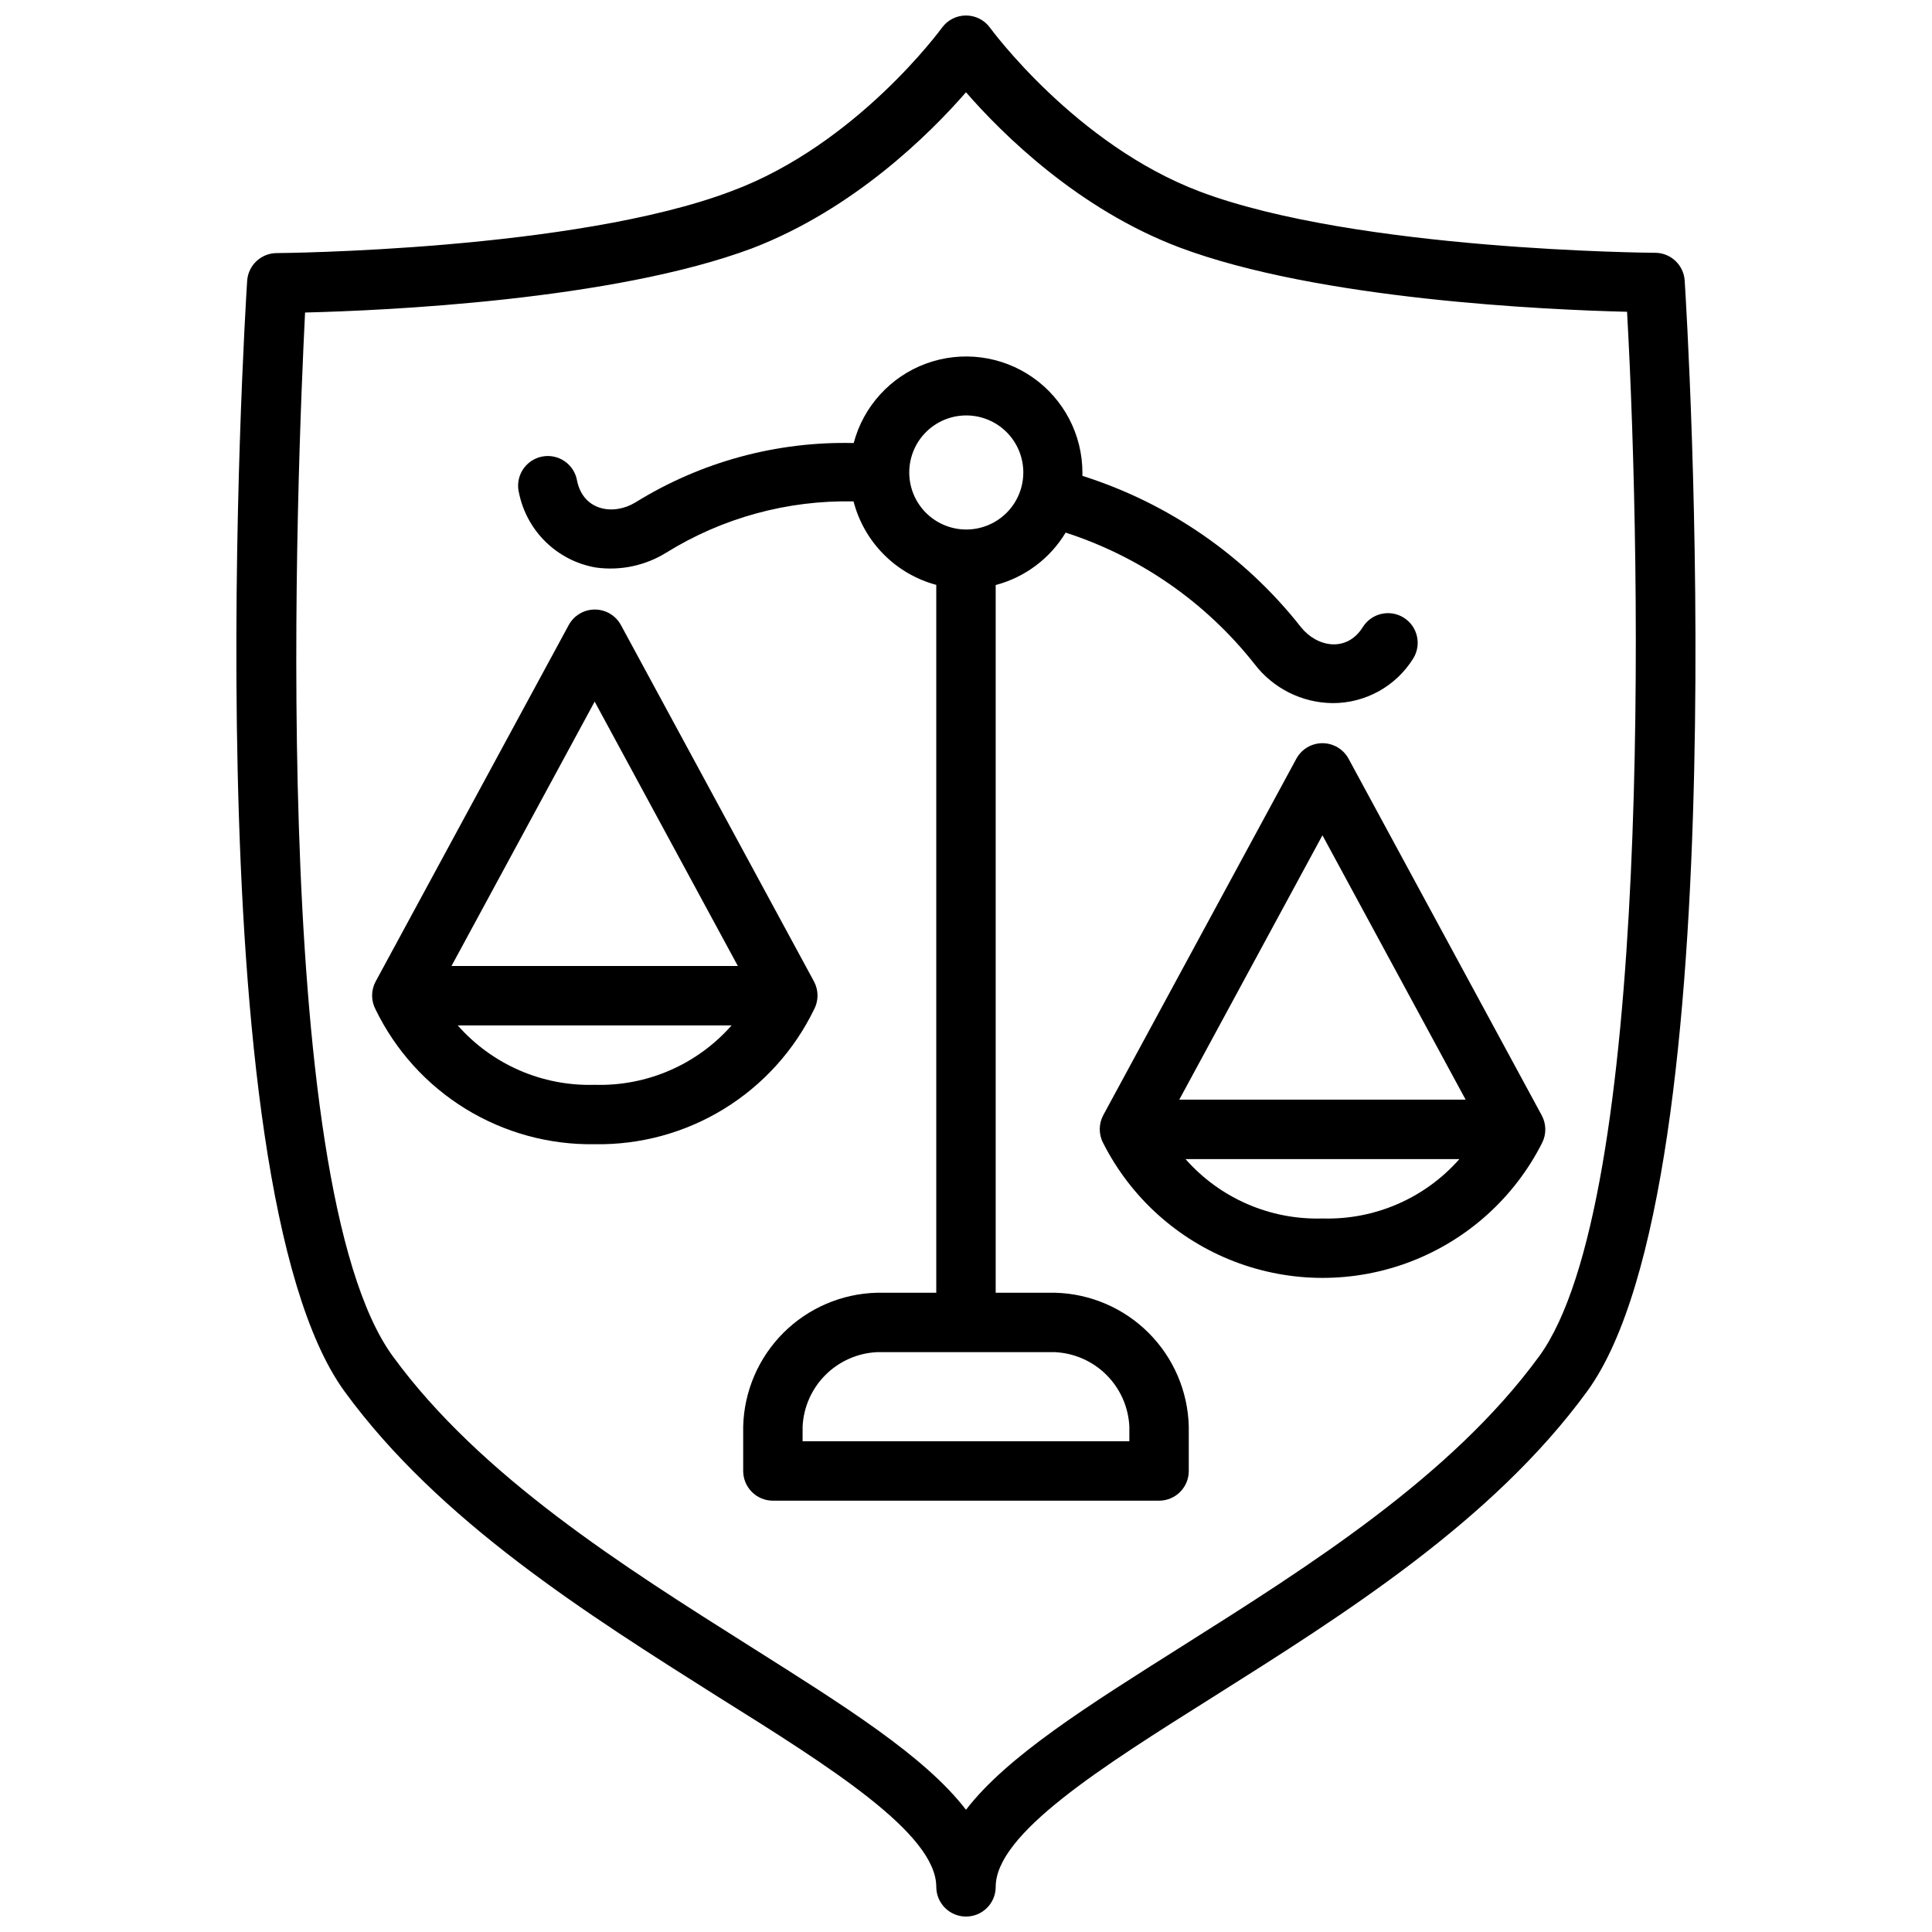
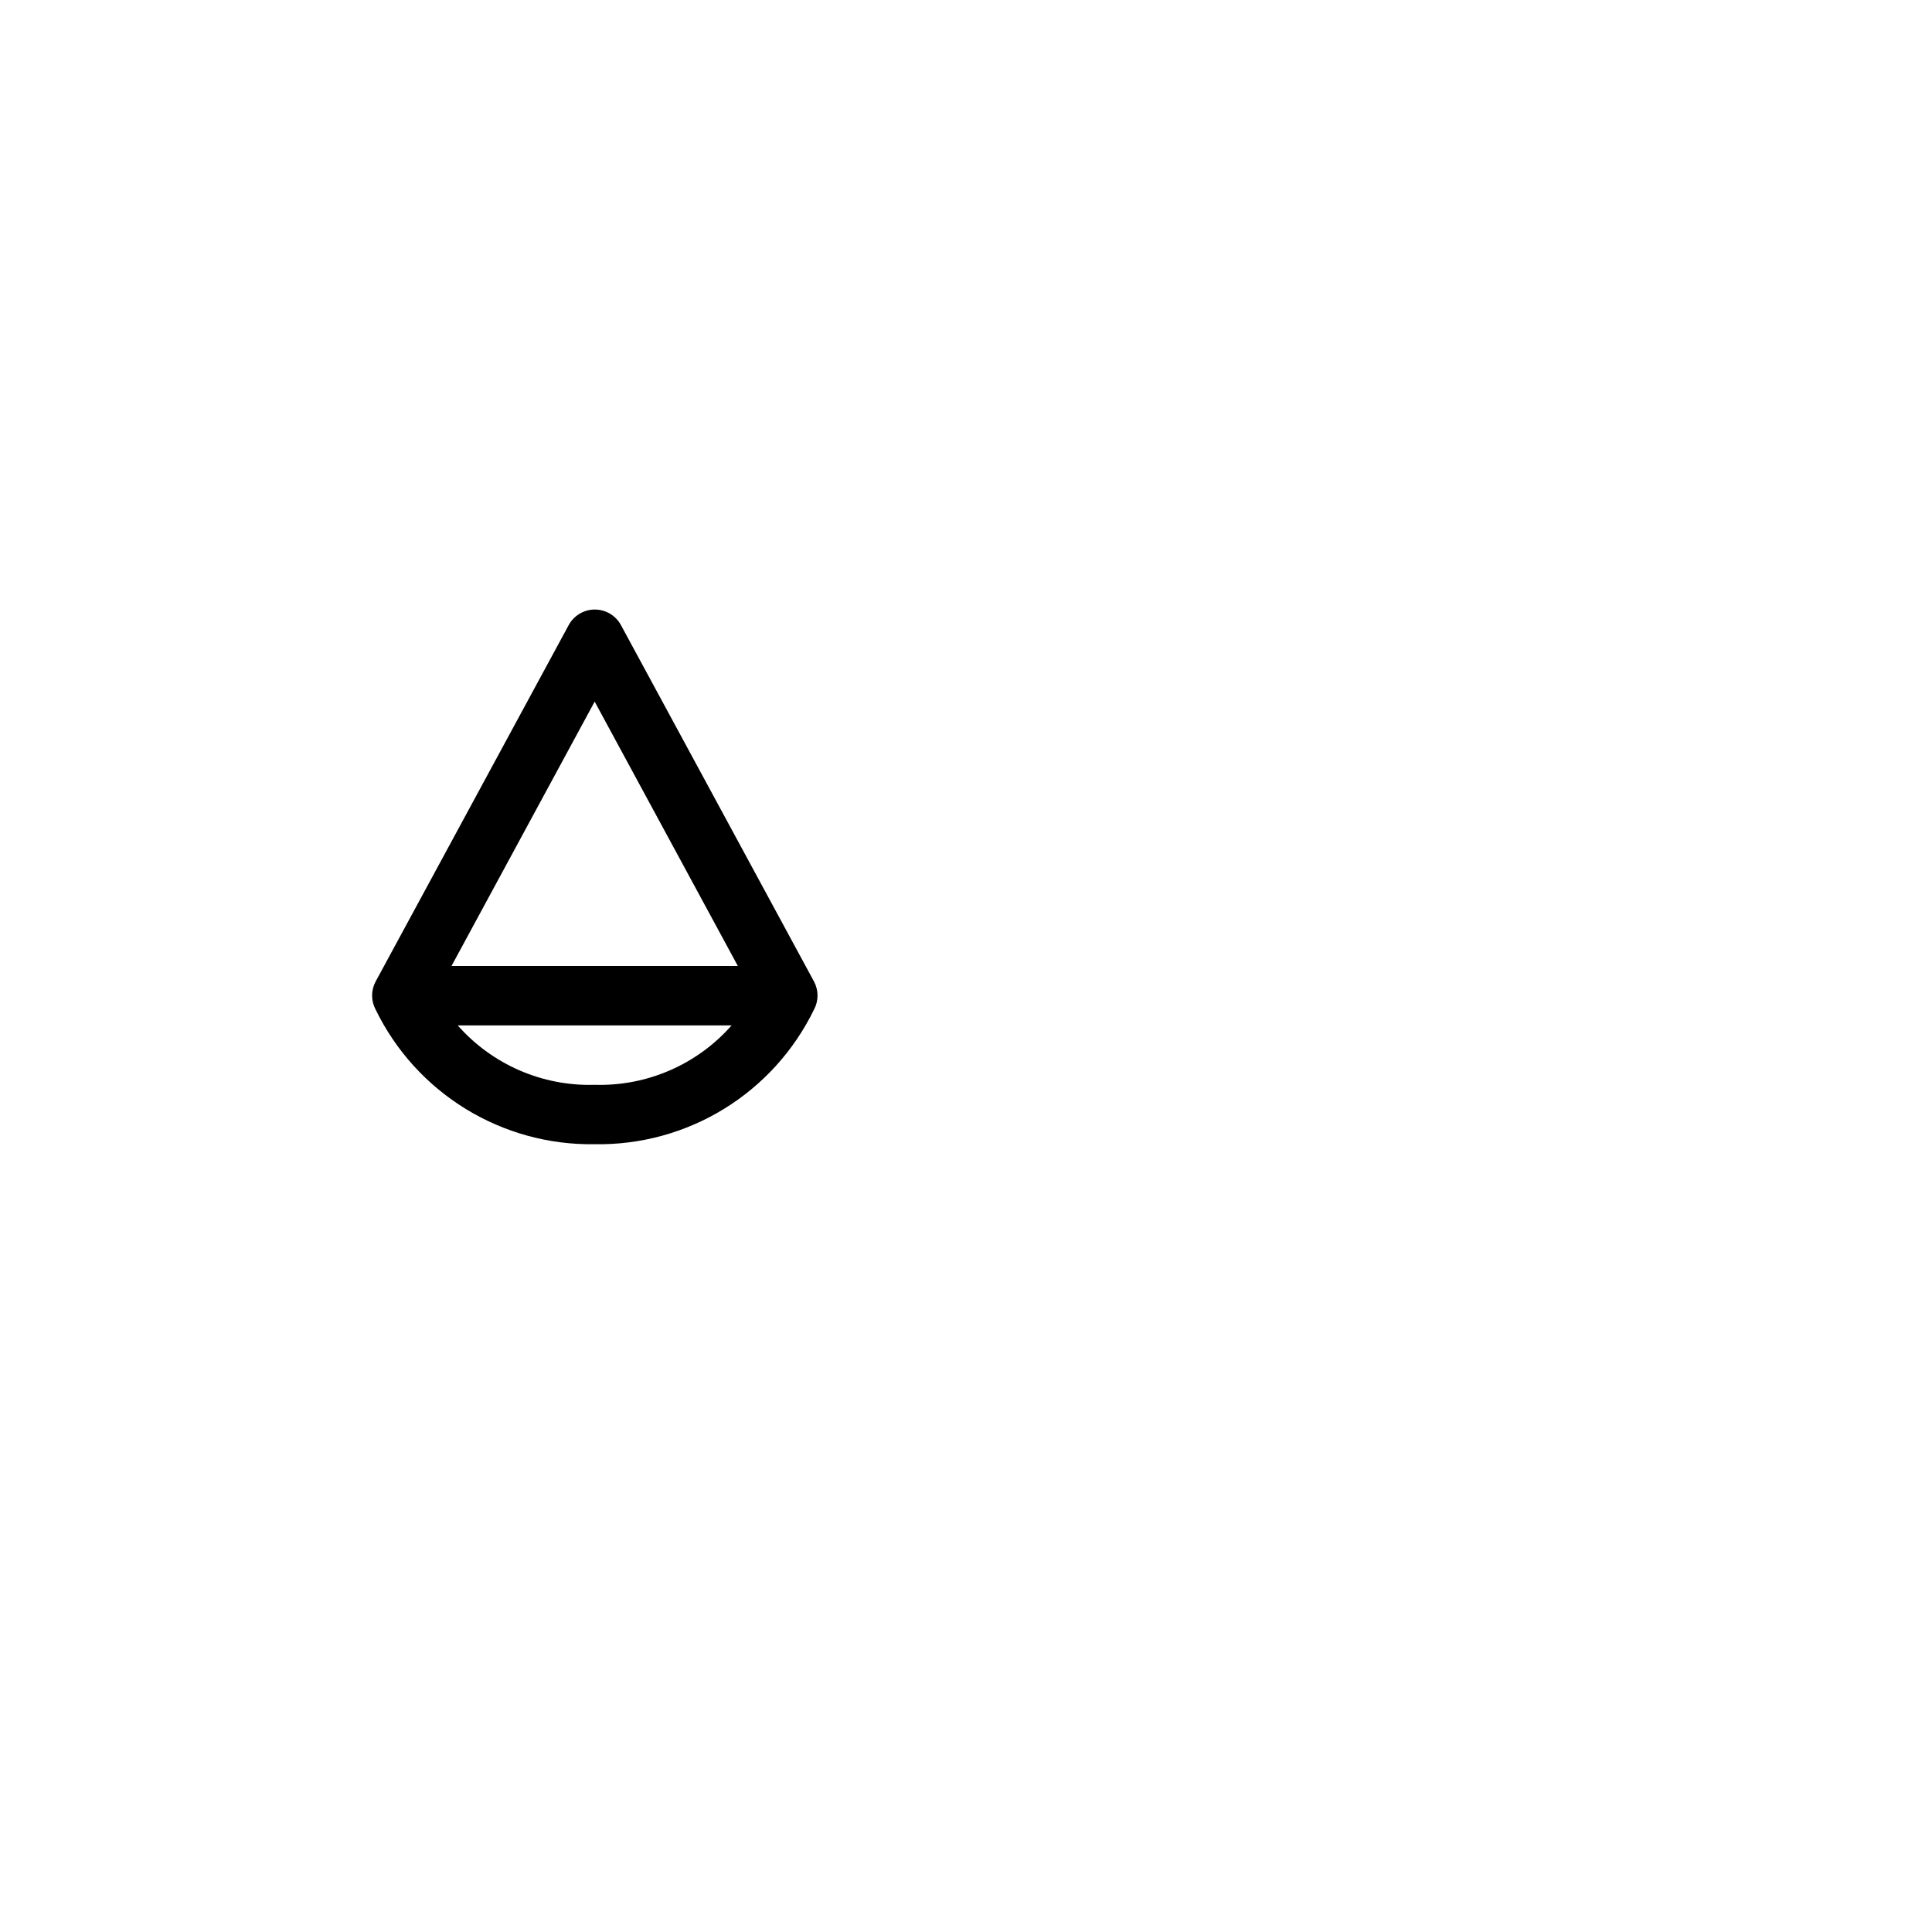
<svg xmlns="http://www.w3.org/2000/svg" width="800px" height="800px" version="1.1" viewBox="144 144 512 512">
  <defs>
    <clipPath id="a">
-       <path d="m206 148.09h388v503.81h-388z" />
-     </clipPath>
+       </clipPath>
  </defs>
  <g clip-path="url(#a)">
-     <path d="m590.46 218.39c-0.25-4.16-3.703-7.406-7.871-7.398-0.746 0-78.918-0.551-120.48-16.176-32.984-12.402-55.5-43.141-55.734-43.457-1.48-2.043-3.852-3.254-6.375-3.254-2.527 0-4.898 1.211-6.379 3.254-0.234 0.316-22.594 30.977-55.773 43.297-41.562 15.785-119.69 16.414-120.48 16.414-4.168-0.008-7.621 3.238-7.871 7.398-0.629 9.723-14.68 238.8 25.859 294.34 25.074 34.363 64.395 59.039 99.031 80.926 29.715 18.578 57.738 36.211 57.738 50.301 0 4.348 3.527 7.871 7.875 7.871s7.871-3.523 7.871-7.871c0-14.09 28.023-31.723 57.703-50.383 34.637-21.844 73.957-46.562 99.031-80.926 40.539-55.535 26.488-284.61 25.855-294.33zm-38.574 285.05c-23.297 31.922-61.359 55.812-94.699 76.871-24.914 15.742-46.25 29.086-57.191 43.297-10.941-14.25-32.273-27.551-57.191-43.297-33.336-21.059-71.395-44.949-94.695-76.871-33.457-45.816-25.23-237.07-23.262-276.62 21.098-0.512 81.711-3.227 118.55-17.043 26.805-10.312 46.918-30.188 56.602-41.328 9.68 11.141 29.793 31.016 56.598 41.133 36.879 13.855 97.496 16.531 118.59 17.043 3.894 69.746 6.492 236-23.301 276.82z" />
-   </g>
-   <path d="m423.61 486.59h-15.742v-187.55c7.75-2.043 14.402-7.027 18.539-13.895 19.754 6.391 37.164 18.5 50.027 34.797 4.926 6.469 12.566 10.305 20.703 10.391 8.688 0.031 16.773-4.434 21.371-11.809 2.293-3.676 1.184-8.512-2.481-10.824-1.77-1.113-3.906-1.477-5.945-1.012-2.039 0.465-3.809 1.719-4.918 3.492-4.289 6.848-12.203 5.312-16.414 0-14.844-18.859-35.016-32.82-57.898-40.07v-0.828 0.004c0-10.07-4.918-19.5-13.172-25.266-8.254-5.762-18.801-7.133-28.254-3.668-9.449 3.465-16.613 11.328-19.188 21.059-20.406-0.488-40.516 4.984-57.859 15.746-5.785 3.504-13.738 2.242-15.43-5.668-0.336-2.129-1.531-4.027-3.309-5.25-1.773-1.223-3.973-1.668-6.082-1.223-2.109 0.441-3.945 1.73-5.078 3.562-1.137 1.832-1.469 4.051-0.922 6.137 1.023 4.938 3.508 9.457 7.129 12.965 3.621 3.512 8.215 5.848 13.184 6.715 6.5 0.914 13.113-0.477 18.695-3.934 14.883-9.234 32.121-13.949 49.633-13.582 1.371 5.297 4.125 10.137 7.977 14.02 3.852 3.887 8.664 6.684 13.945 8.102v187.59h-15.742c-9.32 0.238-18.191 4.051-24.785 10.641-6.59 6.594-10.398 15.465-10.641 24.785v11.809c0 2.086 0.832 4.09 2.309 5.566s3.477 2.305 5.566 2.305h102.34c2.086 0 4.09-0.828 5.566-2.305s2.305-3.481 2.305-5.566v-11.809c-0.238-9.32-4.047-18.191-10.641-24.785-6.594-6.59-15.465-10.402-24.785-10.641zm-38.648-217.34c-0.012-4.016 1.574-7.871 4.41-10.715s6.688-4.441 10.703-4.441 7.863 1.598 10.699 4.441c2.836 2.844 4.426 6.699 4.414 10.715-0.012 4.016-1.617 7.859-4.469 10.688-2.852 2.828-6.707 4.406-10.723 4.387-3.988-0.023-7.809-1.617-10.625-4.441-2.816-2.824-4.402-6.648-4.41-10.633zm58.328 256.7h-86.59v-3.934c0.258-5.137 2.414-9.996 6.047-13.633 3.637-3.637 8.496-5.789 13.633-6.047h47.23c5.137 0.258 9.996 2.41 13.633 6.047 3.637 3.637 5.793 8.496 6.047 13.633z" />
+     </g>
  <path d="m359.73 411.53c1.23-2.312 1.23-5.086 0-7.398l-51.168-94.465c-1.375-2.547-4.035-4.133-6.93-4.133-2.891 0-5.551 1.586-6.926 4.133l-51.168 94.465c-1.234 2.312-1.234 5.086 0 7.398 5.273 10.859 13.539 19.988 23.824 26.312 10.285 6.324 22.16 9.582 34.23 9.387 12.086 0.211 23.977-3.039 34.277-9.363 10.301-6.328 18.578-15.465 23.859-26.336zm-58.137-81.594 37.945 70.062h-75.887zm0 101.55c-13.836 0.418-27.141-5.356-36.289-15.746h72.578c-9.148 10.391-22.449 16.164-36.289 15.746z" />
-   <path d="m552.56 439.55-51.168-94.465c-1.375-2.543-4.035-4.133-6.93-4.133-2.891 0-5.551 1.59-6.926 4.133l-51.168 94.465c-1.23 2.312-1.23 5.086 0 7.402 7.297 14.391 19.676 25.566 34.734 31.359 15.062 5.793 31.738 5.793 46.801 0 15.059-5.793 27.438-16.969 34.734-31.359 1.207-2.328 1.18-5.102-0.078-7.402zm-58.098-74.191 37.945 70.059h-75.887zm0 101.55c-13.836 0.418-27.141-5.352-36.289-15.742h72.582c-9.148 10.391-22.453 16.16-36.293 15.742z" />
</svg>